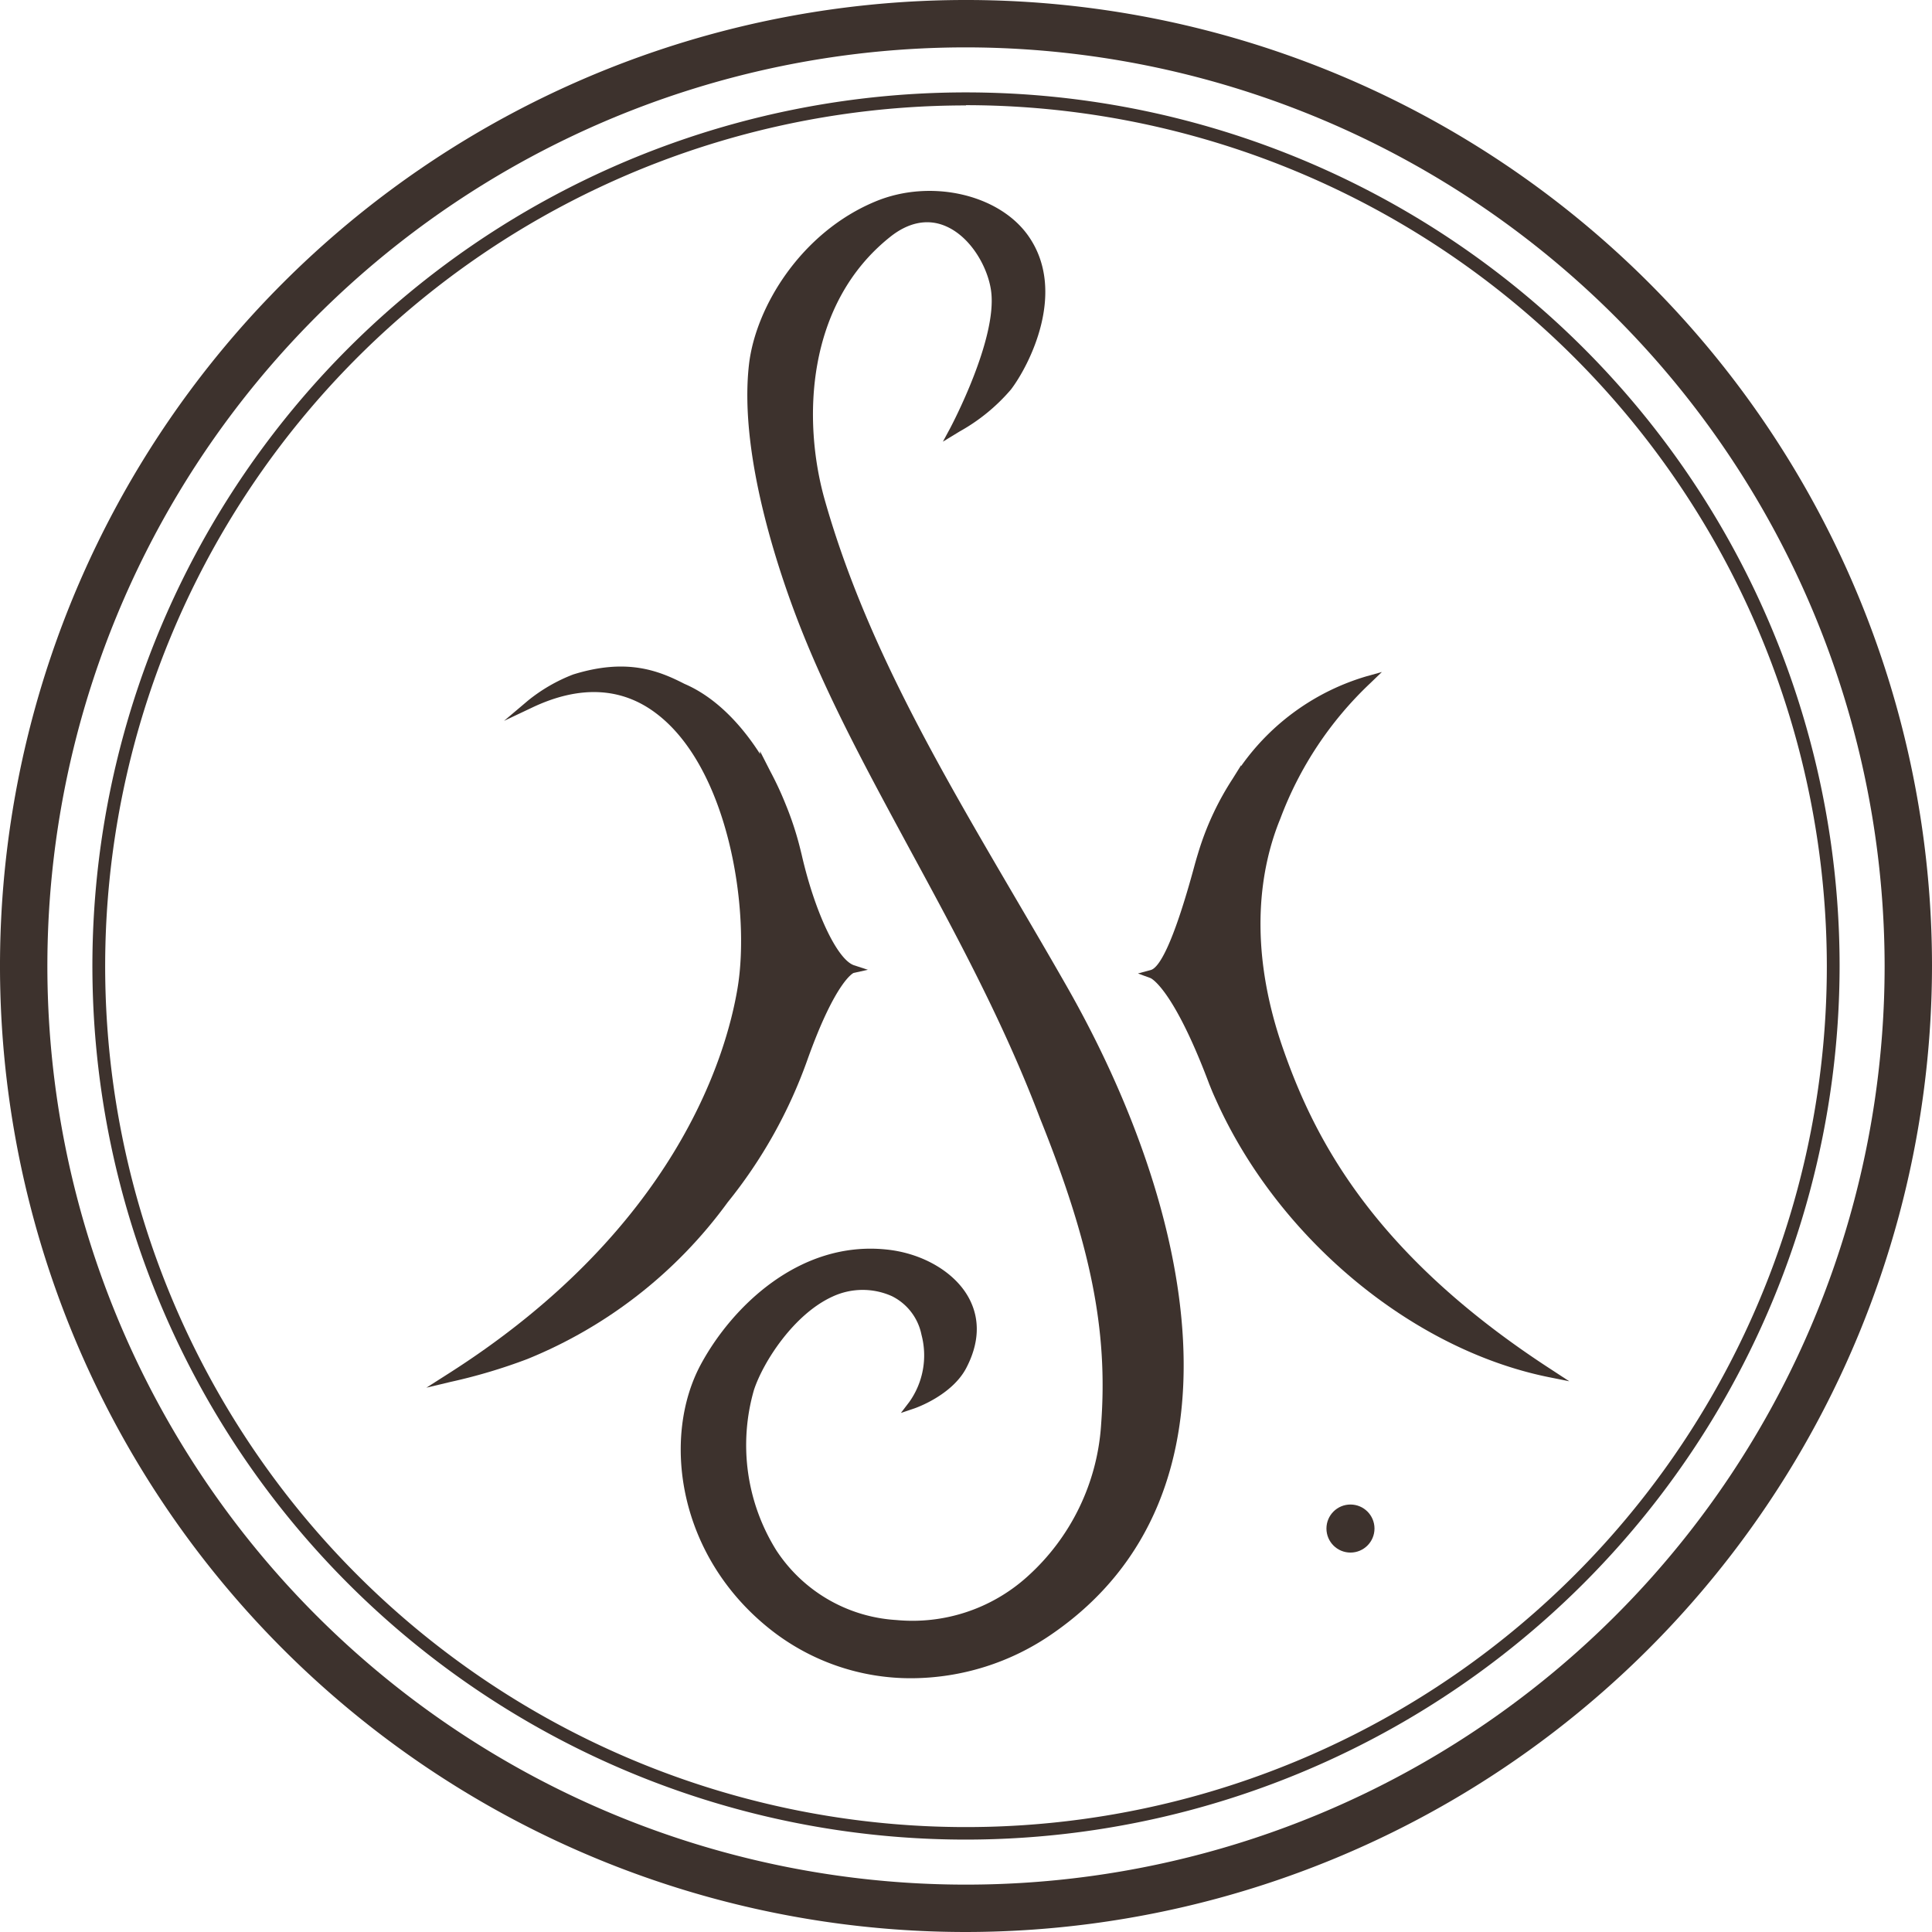
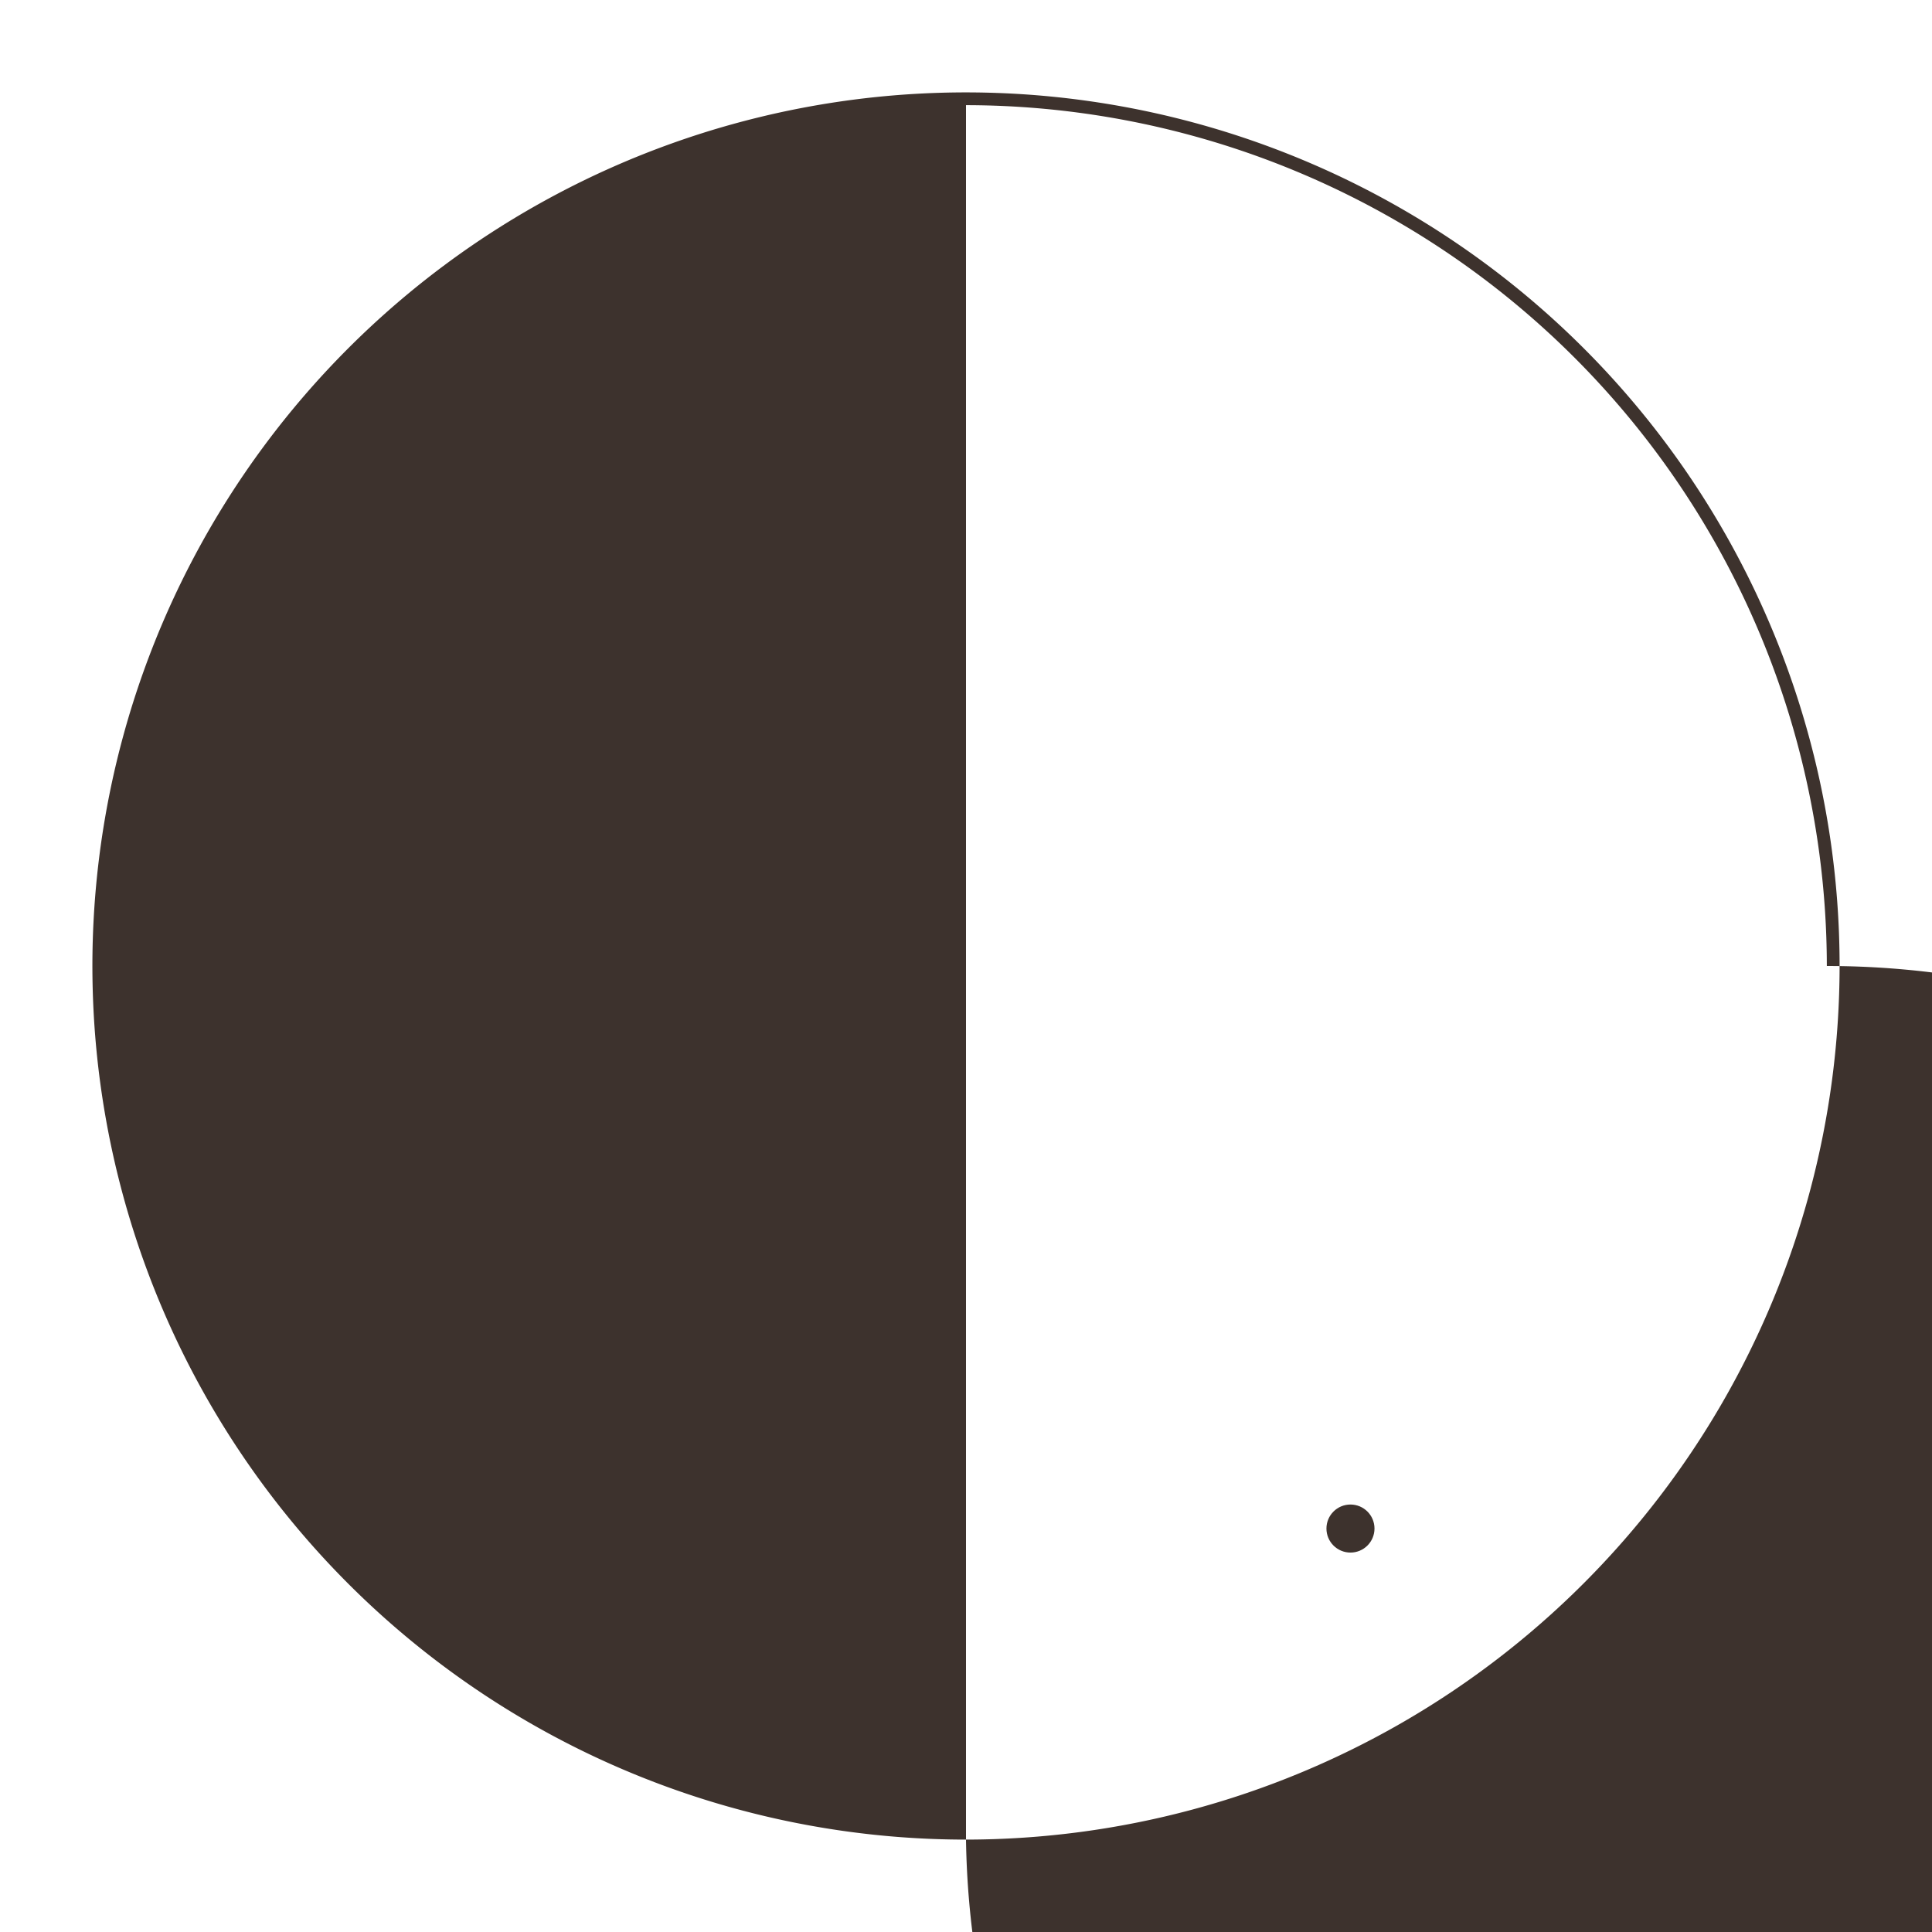
<svg xmlns="http://www.w3.org/2000/svg" id="Calque_1" data-name="Calque 1" viewBox="0 0 230 230">
  <defs>
    <style>.cls-1{fill:#3d322d;}</style>
  </defs>
  <title>logo</title>
  <circle class="cls-1" cx="160.77" cy="181.97" r="2.86" />
-   <path class="cls-1" d="M101.66,114.91c-2-.69-4.66-6.34-6.22-13.15l-.17-.69a37.77,37.77,0,0,0-1.77-5.39,38.88,38.88,0,0,0-1.78-3.82l-1.24-2.43v.33c-2.56-4-5.66-6.92-9-8.35-3.08-1.58-6.89-3.1-13.26-1.11a19.91,19.91,0,0,0-5.36,3.1L60,85.82l3.38-1.6C69,81.56,74,81.8,78.12,84.93c8.64,6.52,11.22,23.46,9.69,32.67-1.34,8.09-7.39,28.76-34.54,46l-2.51,1.6,2.89-.69a65.49,65.49,0,0,0,9.13-2.72,55.14,55.14,0,0,0,23.84-18.65,57.74,57.74,0,0,0,9.51-17c3.37-9.43,5.49-10.31,5.48-10.31l1.71-.38Z" />
-   <path class="cls-1" d="M184.62,163c-21.19-13.75-28.14-27.5-31.82-38-4.45-12.64-2.66-22-.38-27.54a42.76,42.76,0,0,1,10.71-16.13L164.51,80l-1.86.52a27.94,27.94,0,0,0-14.9,10.68v-.1l-1,1.6a34.3,34.3,0,0,0-3.92,8.23l-.13.41c-.1.33-.2.66-.3,1l-.05.18-.07.24c-2.71,10.08-4.38,12.48-5.29,12.72l-1.52.41,1.5.55s2.66,1.09,7,12.65l.18.44c.18.46.39.93.6,1.39,7.34,16.4,23.21,29.65,39.5,33l2.57.52Z" />
-   <path class="cls-1" d="M115,230A115,115,0,1,1,230,115,115.13,115.13,0,0,1,115,230ZM115,5.64A109.36,109.36,0,1,0,224.36,115,109.48,109.48,0,0,0,115,5.64Z" />
-   <path class="cls-1" d="M115,219A104,104,0,1,1,219,115,104.09,104.09,0,0,1,115,219Zm0-206.45A102.48,102.48,0,1,0,217.48,115,102.59,102.59,0,0,0,115,12.52Z" />
-   <path class="cls-1" d="M127,117.43c-2.07-3.63-4.16-7.19-6.18-10.64-9.21-15.73-17.91-30.59-22.65-47.33C95.51,50,95.95,36.16,106,28.18c2.13-1.69,4.36-2.15,6.43-1.32,3.07,1.22,5.15,4.89,5.55,7.72.82,5.73-4.79,16.24-4.84,16.35l-.89,1.65,2-1.22a22.28,22.28,0,0,0,6.11-5c2.15-2.83,6.71-11.62,2.08-18.25-3.49-5-11.66-6.85-18.21-4.13-8.86,3.67-14.29,12.57-15.07,19.45-1.26,11.19,4,25.94,6.33,31.76,3.45,8.64,8,17,12.83,25.94,5.47,10.08,11.13,20.51,15.49,32,6.06,15.07,8.1,25.27,7.28,36.39a26.62,26.62,0,0,1-8.83,18.21,20.41,20.41,0,0,1-15.56,5.13,18.39,18.39,0,0,1-14.27-8.28,23.66,23.66,0,0,1-2.67-19.12c1.12-3.38,4.76-9,9.32-11.09a8.5,8.5,0,0,1,7.11-.06,6.57,6.57,0,0,1,3.51,4.59,9.57,9.57,0,0,1-1.45,8l-1,1.31,1.57-.53c.18-.06,4.46-1.54,6.19-4.78,1.58-3,1.69-5.86.33-8.38-1.67-3.1-5.57-5.37-9.93-5.78-10.21-1-18.2,6.74-21.94,13.62-4.74,8.71-2.87,23,8.47,31.8a26.91,26.91,0,0,0,16.59,5.63,29.59,29.59,0,0,0,16.77-5.31C149.46,177.79,142,143.74,127,117.43Z" />
+   <path class="cls-1" d="M115,219A104,104,0,1,1,219,115,104.09,104.09,0,0,1,115,219ZA102.48,102.48,0,1,0,217.48,115,102.59,102.59,0,0,0,115,12.52Z" />
</svg>